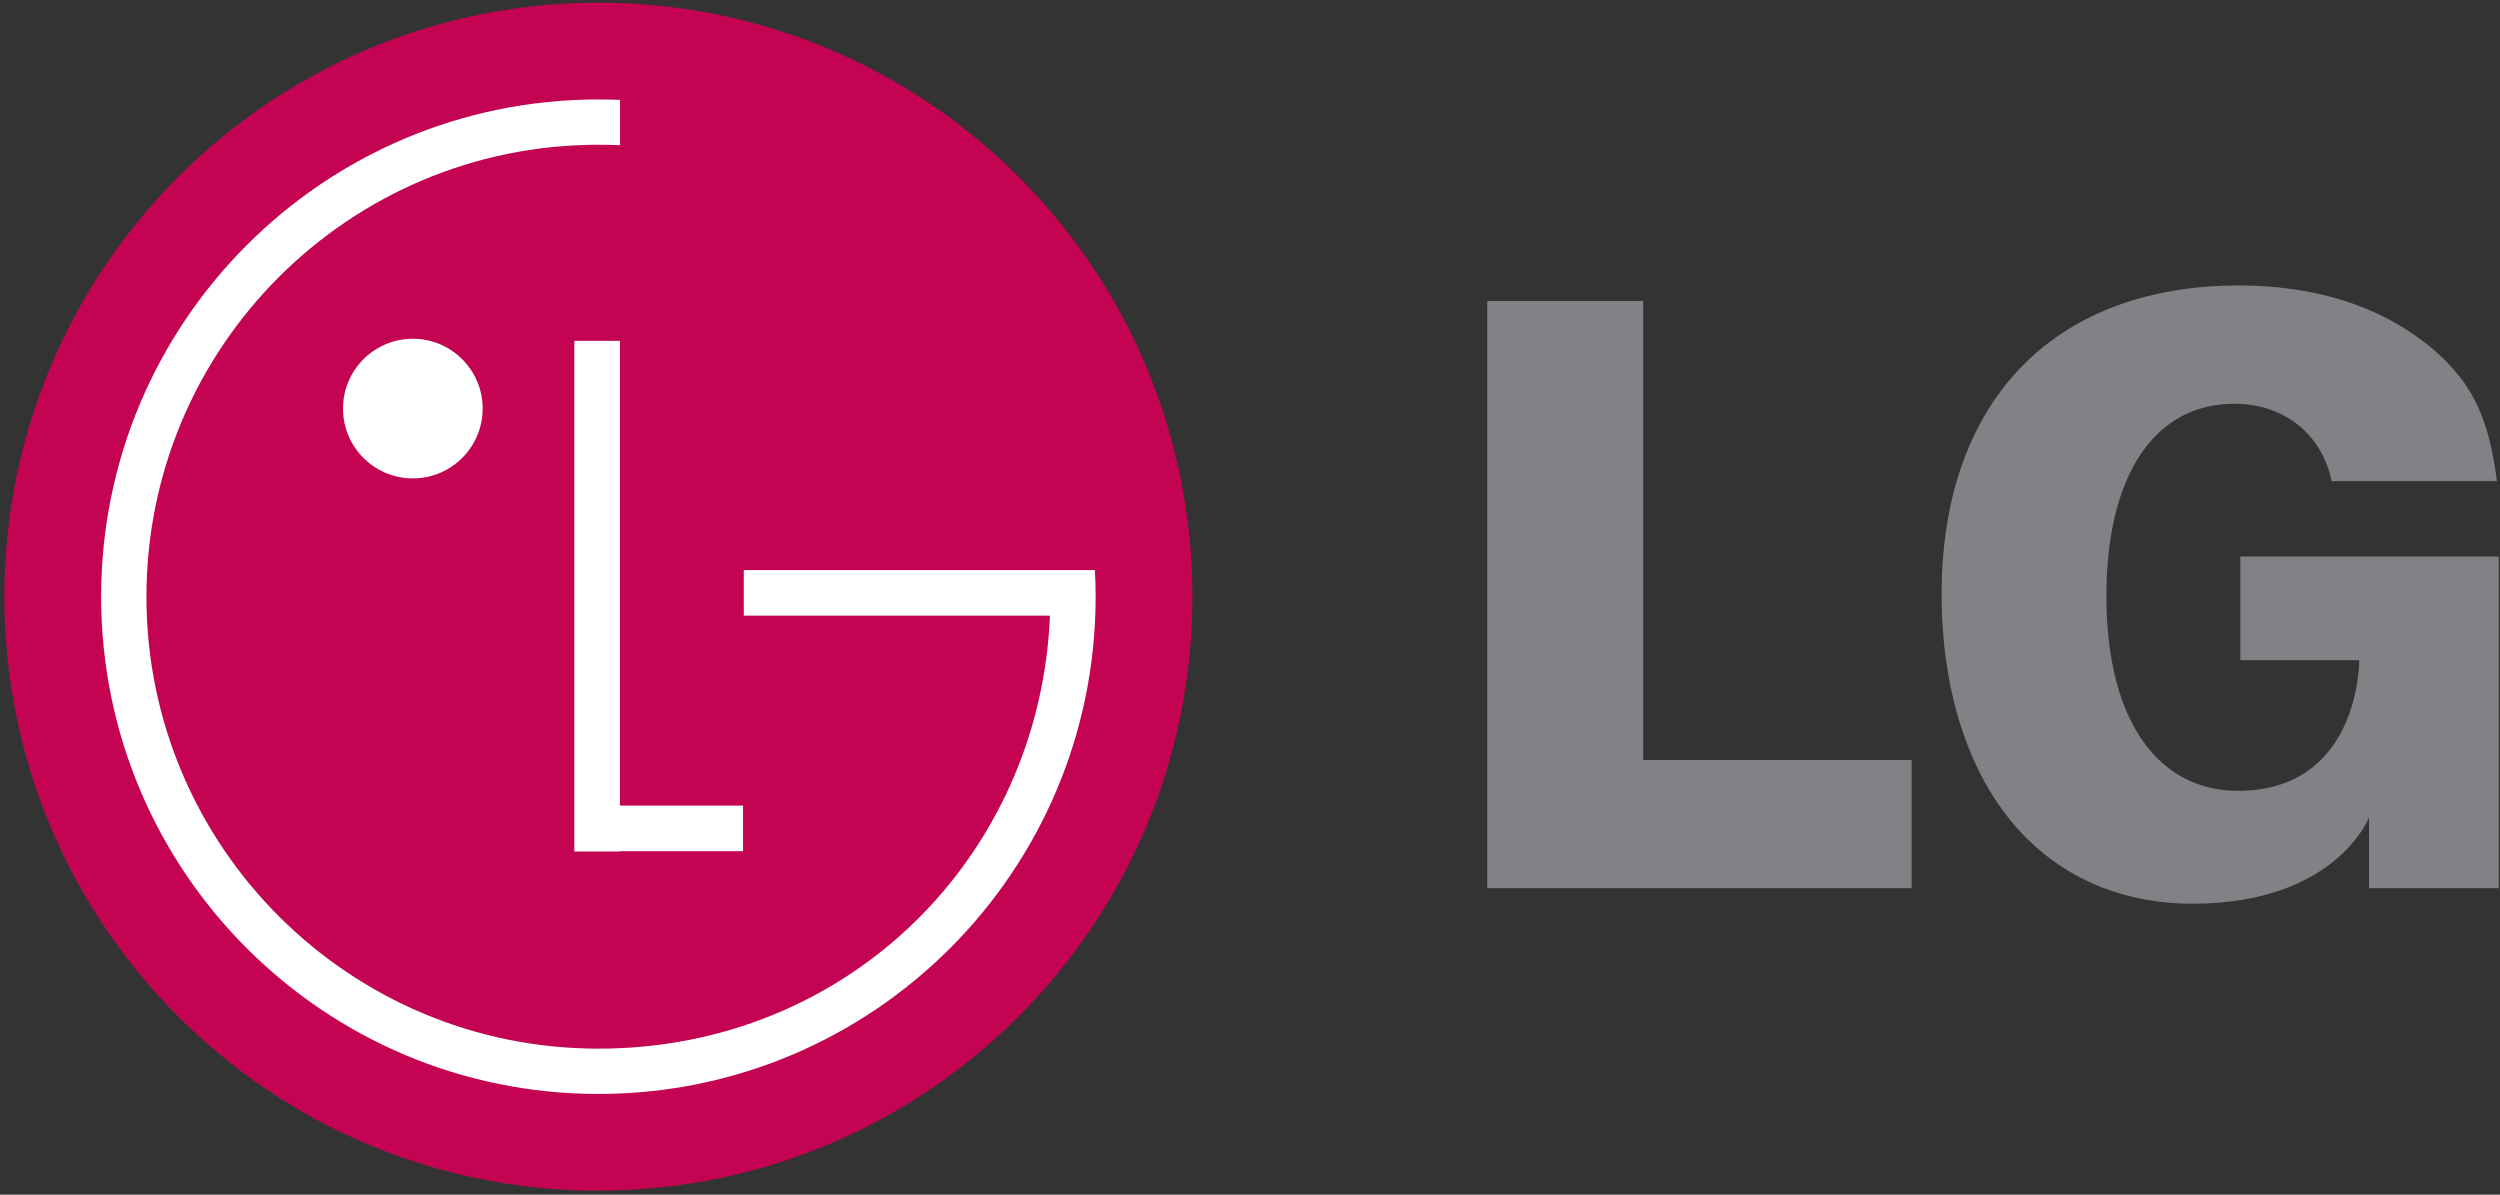
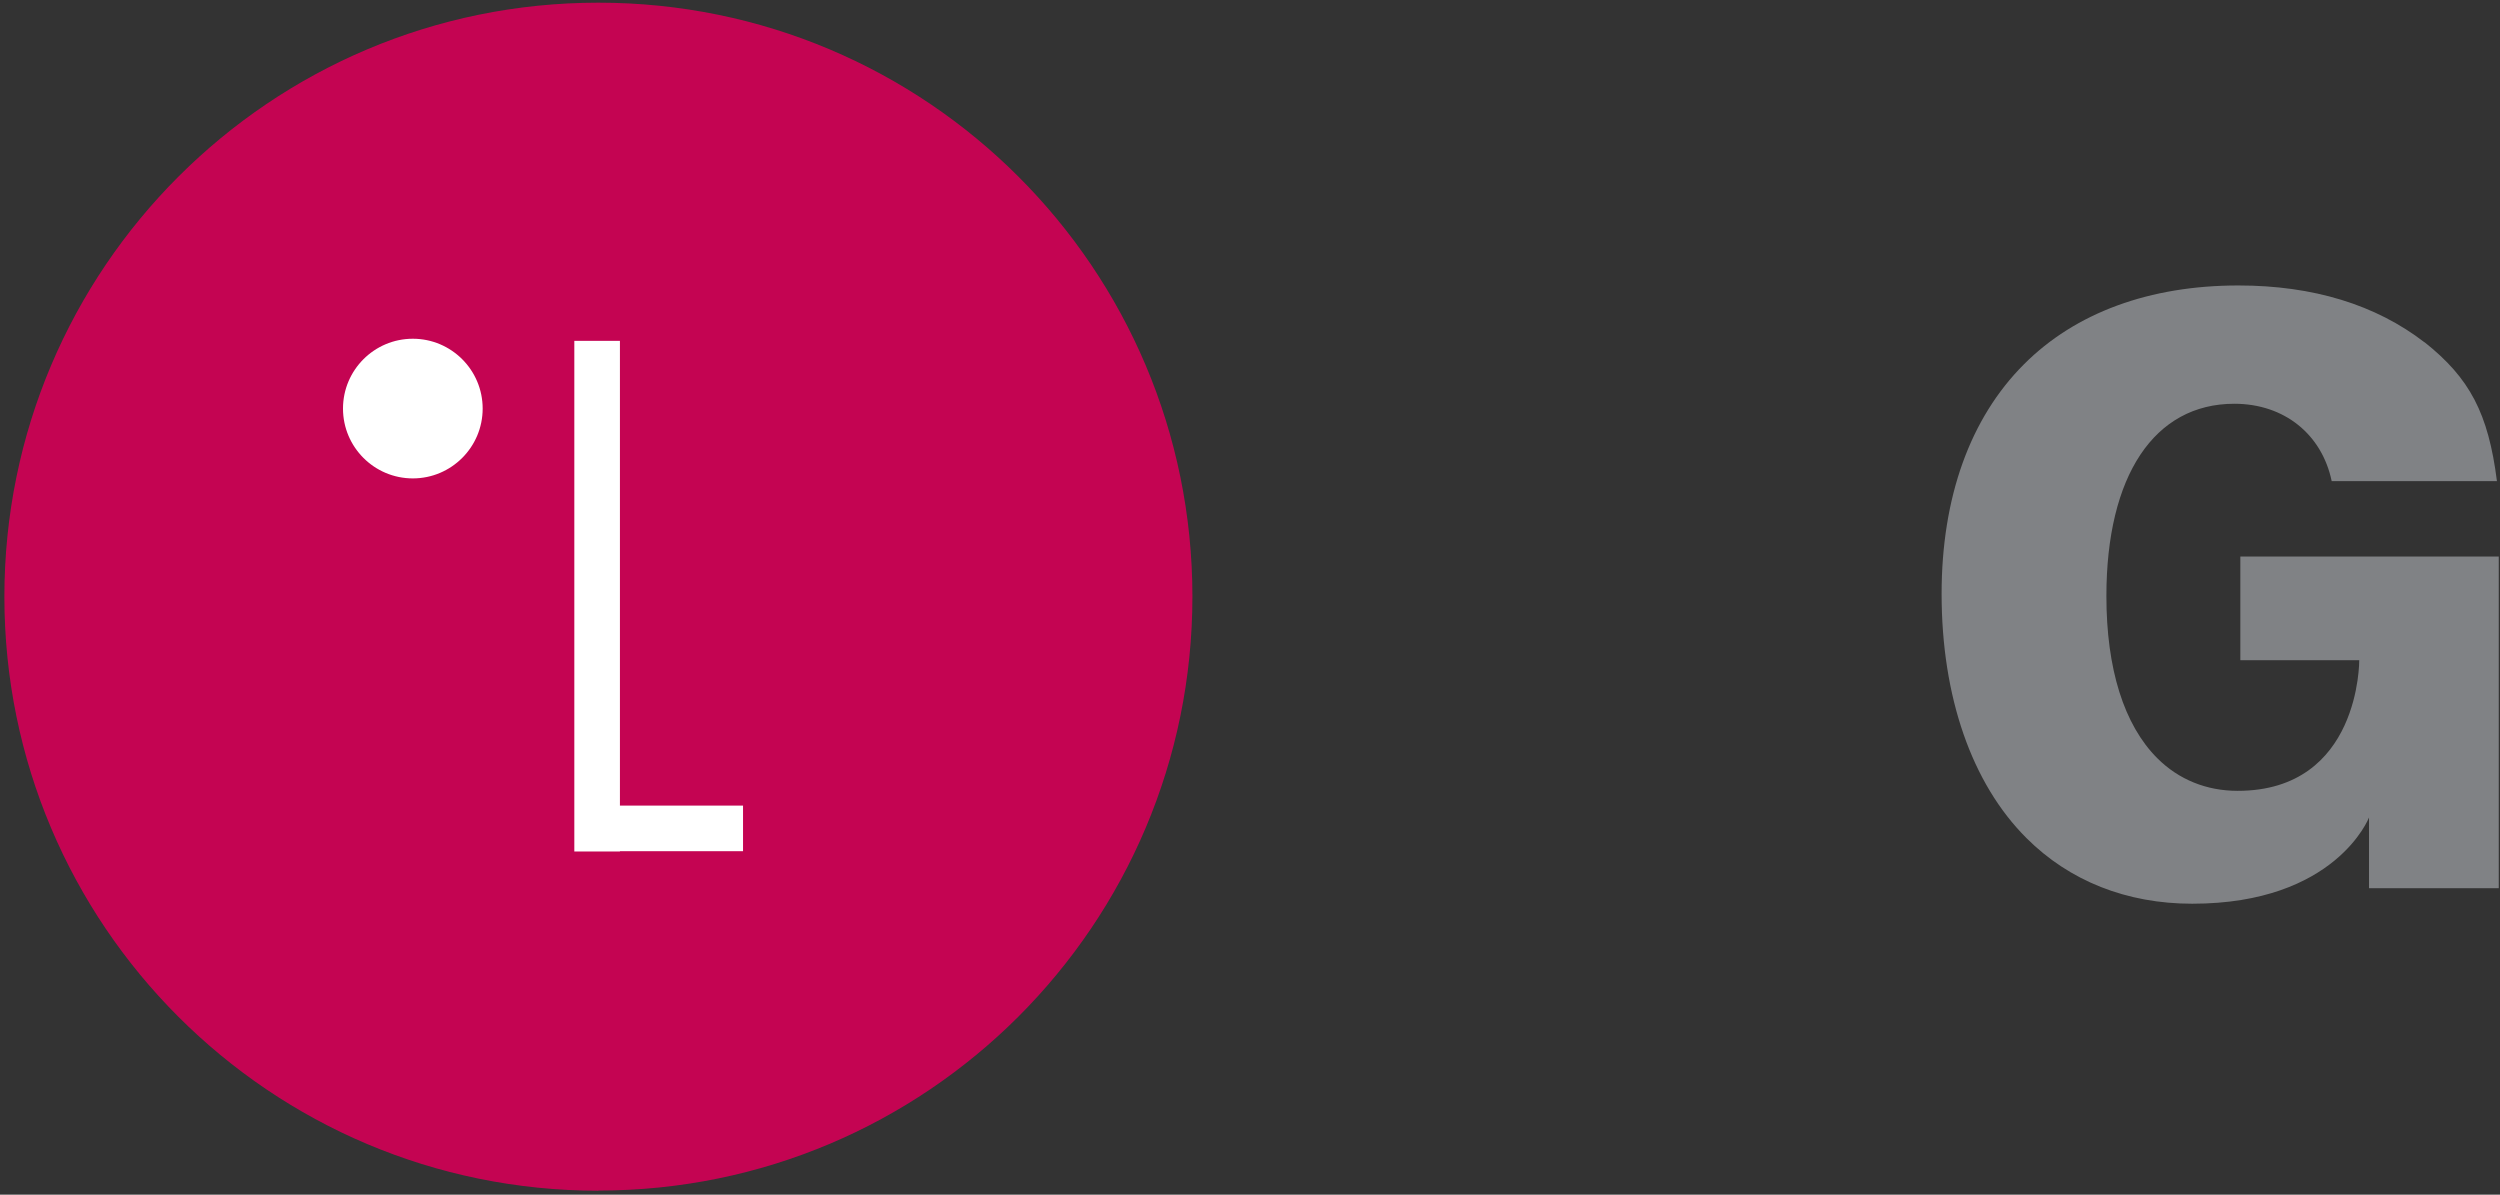
<svg xmlns="http://www.w3.org/2000/svg" width="226" height="108" viewBox="0 0 226 108" fill="none">
  <rect x="0" y="0" width="226" height="108" fill="#333333" stroke="none" />
-   <path fill-rule="evenodd" clip-rule="evenodd" d="M54.095 107.627C83.754 107.627 107.794 83.587 107.794 53.928C107.794 24.268 83.74 0.242 54.095 0.242C24.449 0.242 0.396 24.282 0.396 53.941C0.396 83.6 24.436 107.641 54.095 107.641V107.627Z" fill="#C40452" />
+   <path fill-rule="evenodd" clip-rule="evenodd" d="M54.095 107.627C83.754 107.627 107.794 83.587 107.794 53.928C107.794 24.268 83.74 0.242 54.095 0.242C24.449 0.242 0.396 24.282 0.396 53.941C0.396 83.6 24.436 107.641 54.095 107.641V107.627" fill="#C40452" />
  <path fill-rule="evenodd" clip-rule="evenodd" d="M67.17 72.826H56.041V30.813H51.919V76.975H56.041V76.948H67.17V72.826Z" fill="white" />
-   <path fill-rule="evenodd" clip-rule="evenodd" d="M94.923 55.656H67.237V51.533H98.978C99.019 52.336 99.046 53.125 99.046 53.942C99.046 78.771 78.924 98.893 54.094 98.893C29.265 98.893 9.143 78.757 9.143 53.942C9.143 29.126 29.265 8.99 54.094 8.99C54.748 8.99 55.401 9.004 56.054 9.031V13.126C55.401 13.099 54.748 13.085 54.094 13.085C31.523 13.085 13.238 31.384 13.238 53.942C13.238 76.499 31.537 94.798 54.094 94.798C76.652 94.798 93.957 77.492 94.91 55.778V55.656H94.923Z" fill="white" />
  <path fill-rule="evenodd" clip-rule="evenodd" d="M37.32 43.248C40.803 43.248 43.633 40.418 43.633 36.935C43.633 33.452 40.803 30.622 37.32 30.622C33.837 30.622 31.007 33.452 31.007 36.935C31.007 40.418 33.837 43.248 37.32 43.248Z" fill="white" />
-   <path fill-rule="evenodd" clip-rule="evenodd" d="M134.447 80.294H172.814V68.703H149.658H148.542V67.587V27.207H134.447V80.294Z" fill="#808285" />
  <path fill-rule="evenodd" clip-rule="evenodd" d="M219.179 30.949C214.771 27.548 209.112 25.806 202.35 25.806C194.323 25.806 187.615 28.269 182.963 32.935C178.092 37.806 175.521 44.976 175.521 53.683C175.521 62.975 178.242 70.826 183.194 75.764C187.071 79.642 192.255 81.696 198.173 81.696C211.166 81.696 214.159 73.9 214.159 73.9V80.295H225.887V50.309H202.527V59.683H213.275C213.275 59.683 213.384 71.492 202.282 71.492C199.466 71.492 196.949 70.472 195.017 68.54C192.01 65.533 190.418 60.472 190.418 53.887C190.418 43.003 194.745 36.5 201.982 36.5C206.513 36.5 209.901 39.275 210.785 43.493H225.723C224.948 37.37 223.275 34.187 219.179 30.935V30.949Z" fill="#808285" />
</svg>